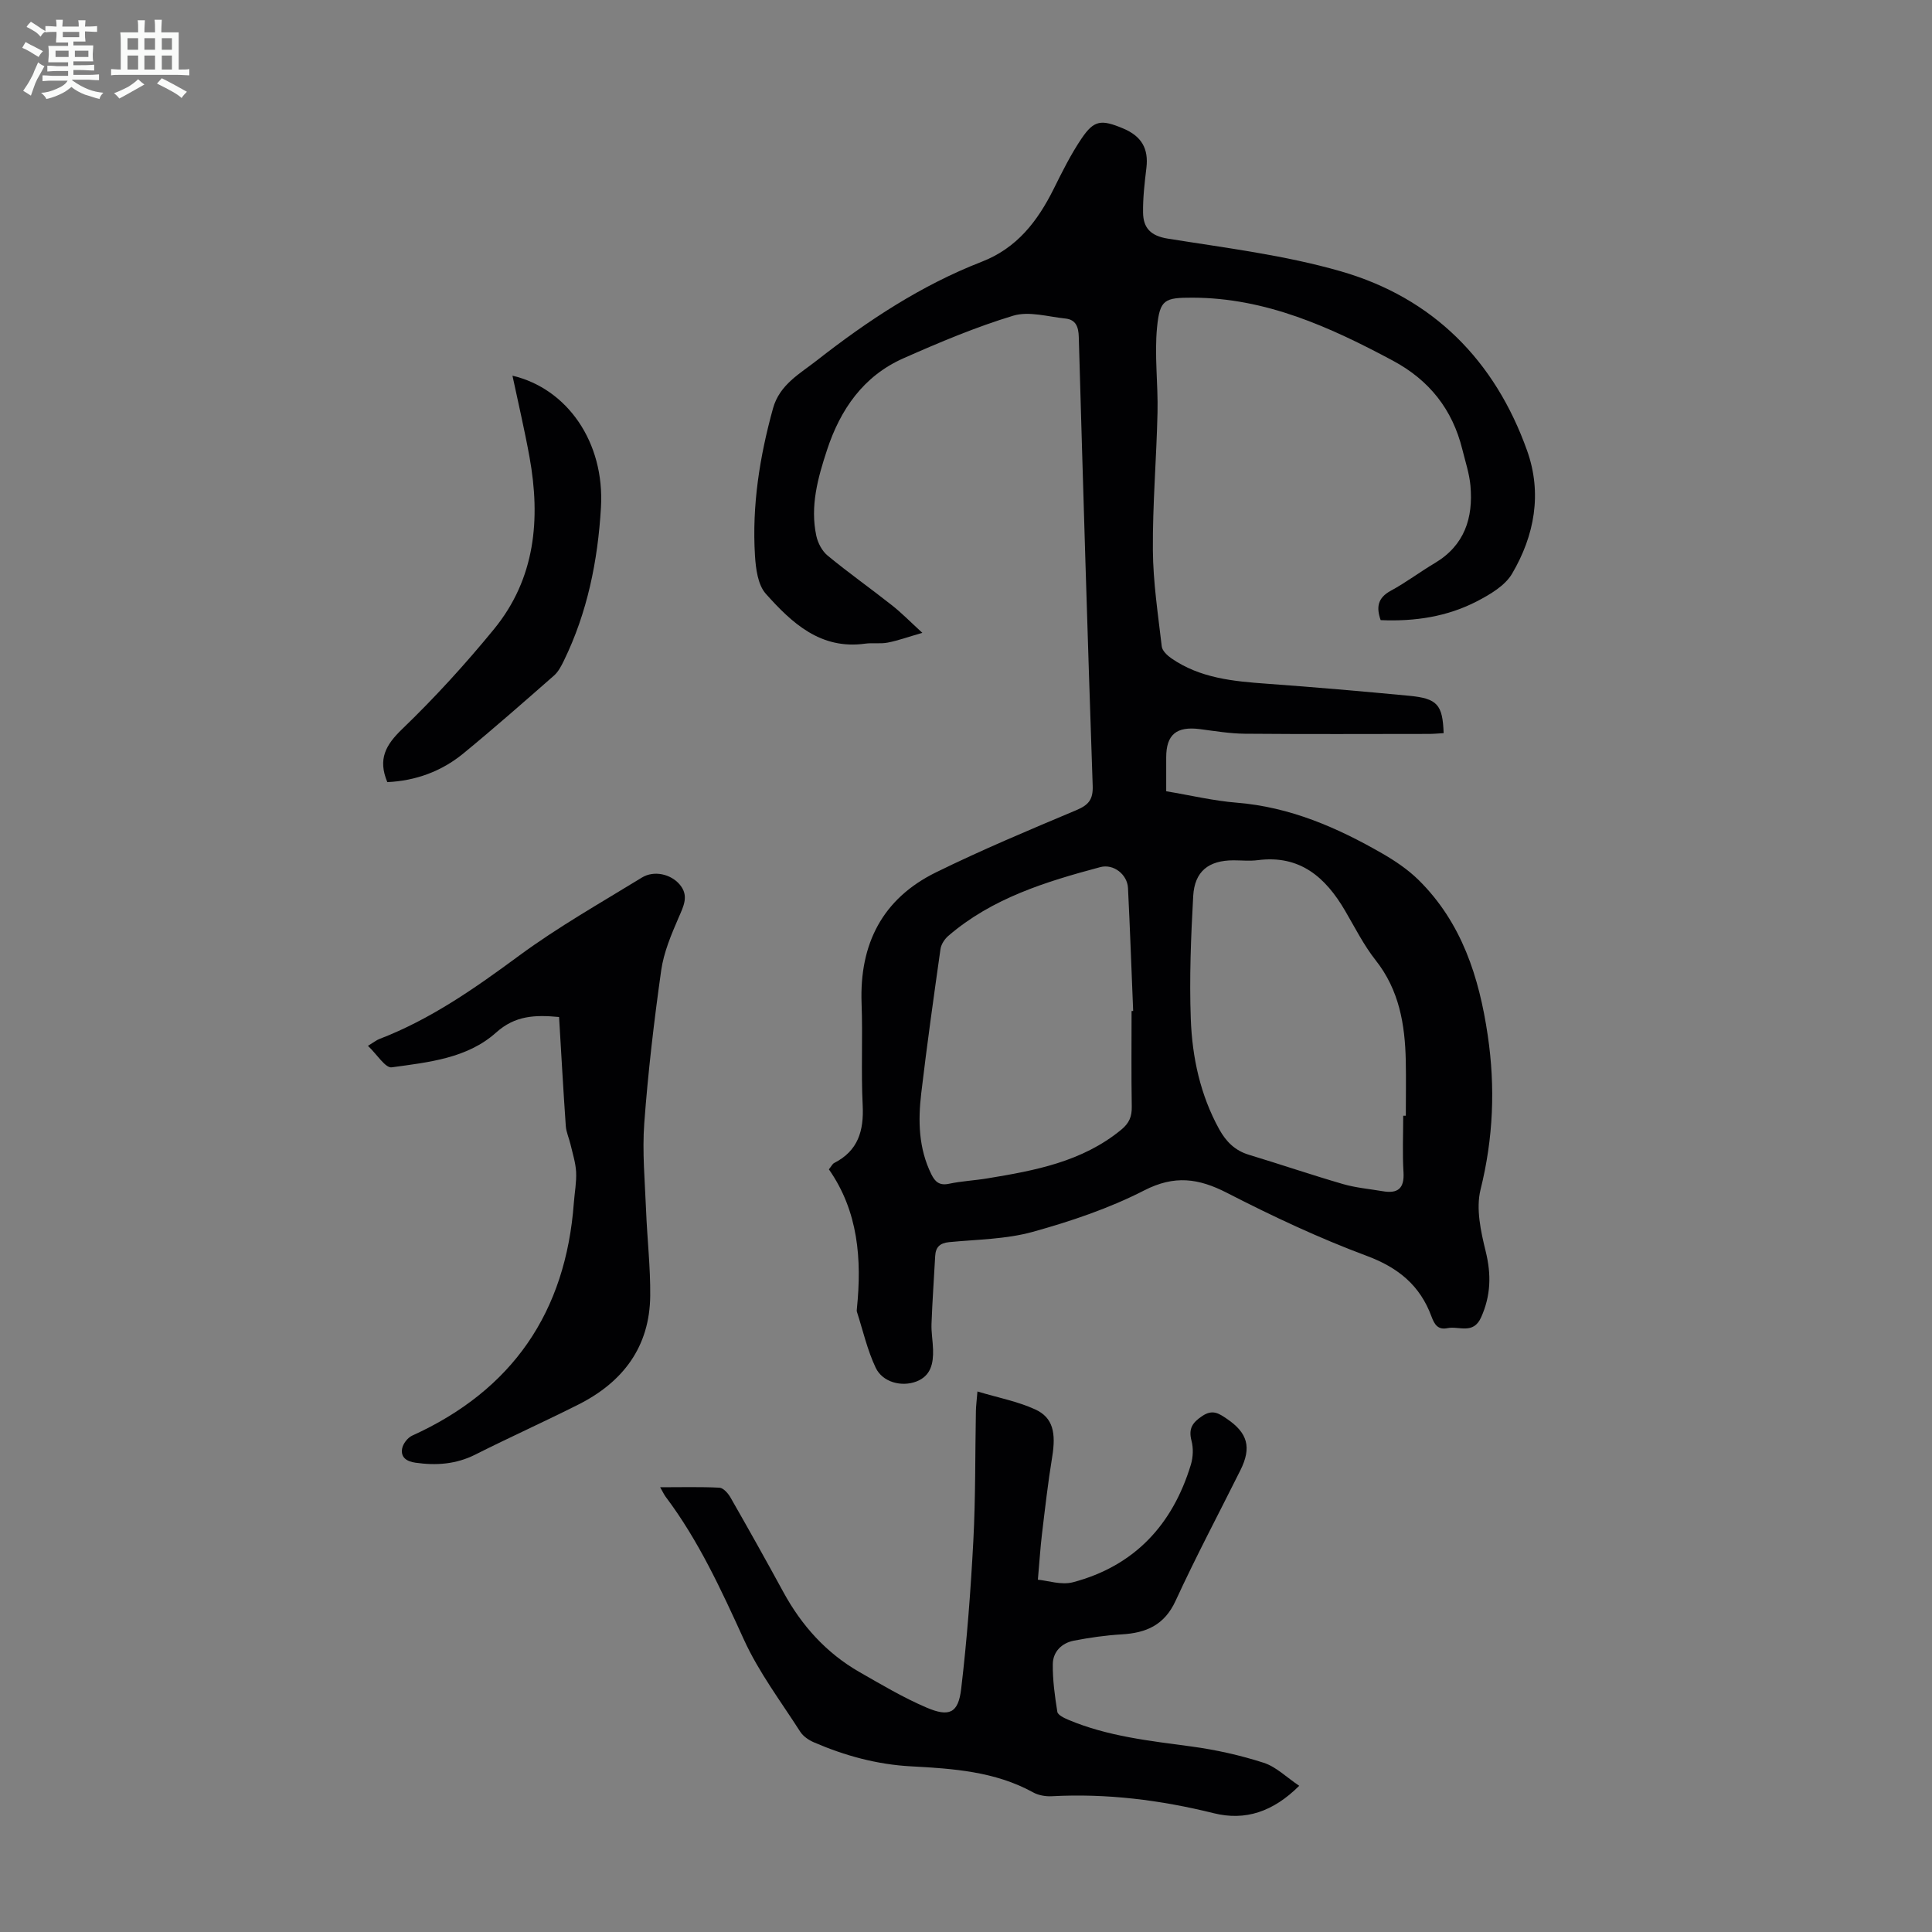
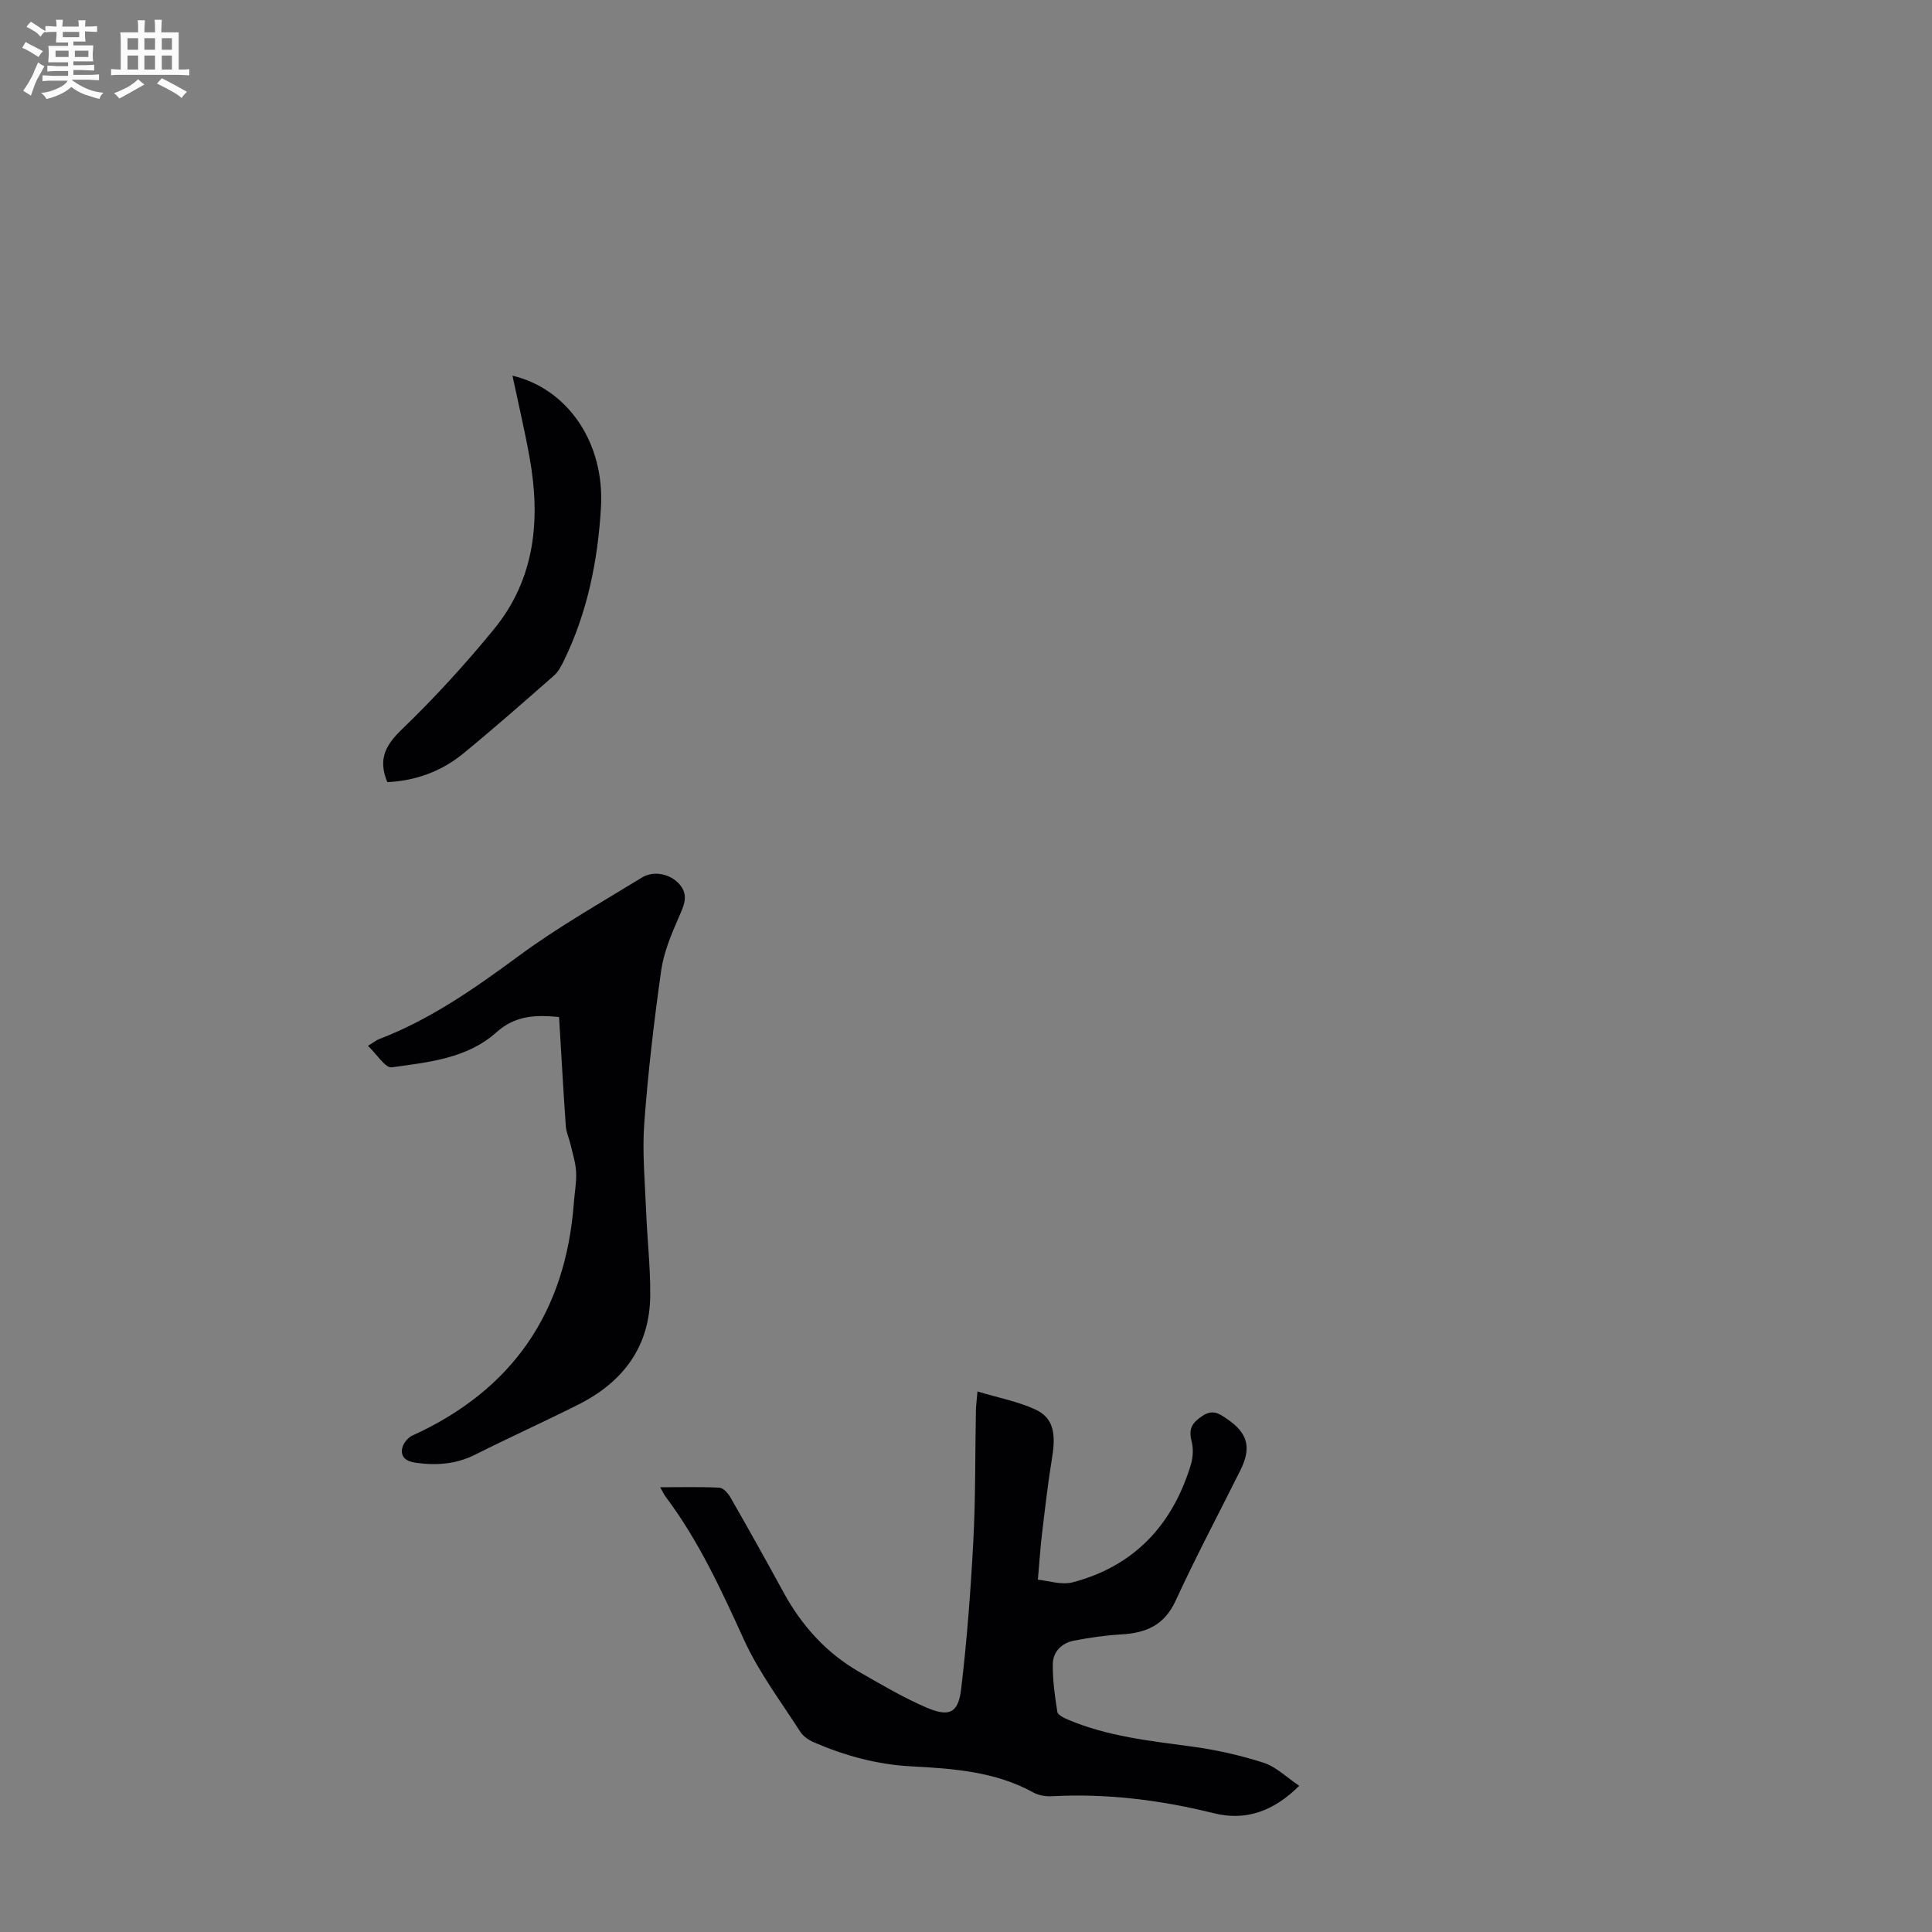
<svg xmlns="http://www.w3.org/2000/svg" enable-background="new 0 0 400 400" viewBox="0 0 400 400">
  <rect x="0" y="0" width="400" height="400" fill="#808080" stroke="none" />
  <path d="m6.8 9.5c.6.3 1.3.7 2.1 1.1-.4.4-.7.8-.9 1.2-.7-.4-1.3-.8-1.8-1.1s-1.1-.6-1.6-.8c.2-.4.5-.8.7-1.2.4.2.8.5 1.5.8zm.9 6.9c-.3.6-.5 1.1-.7 1.7s-.4 1.1-.6 1.7c-.6-.4-1.1-.7-1.6-1 .7-1 1.2-1.8 1.5-2.4.3-.5.6-1.1.8-1.7.3-.6.5-1.2.8-1.8.3.3.8.6 1.3.8-.7 1.3-1.2 2.2-1.5 2.7zm.1-11c.4.3 1 .7 1.7 1.1-.5.2-.8.6-1.1 1.1-.5-.6-1-1-1.4-1.2s-.9-.6-1.5-.8c.2-.4.5-.7.9-1.1.5.3.9.6 1.4.9zm10.5 13.1c1 .4 2 .6 3.1.7-.4.4-.7.8-.8 1.3-.9-.2-1.9-.6-3-.9-1-.4-2-.9-2.8-1.6-.5.4-1.1.9-1.9 1.3s-1.9.9-3.3 1.2c-.1-.3-.5-.8-1.1-1.3 1 0 2.1-.3 3.2-.8 1.2-.5 1.9-1 2.3-1.7h-3.2c-.4 0-1 0-2 .1v-1.2c1 0 1.7.1 2 .1h3.3v-1h-2.3c-.2 0-.9 0-2 .1v-1.2c1.2 0 1.9.1 2 .1h2.3v-.8h-4.1c0-.7.1-1.2.1-1.6 0-.5 0-1.1-.1-1.8h4.1v-.7h-2.5c0-.6.1-1.1.1-1.6v-.6h-.5c-.4 0-1 0-1.8.1v-1.3c1.2 0 1.9.1 2.1.1h.2c0-.3 0-.8-.1-1.4h1.4c0 .6-.1 1-.1 1.4h3.4c0-.4 0-.8-.1-1.3h1.5c0 .4-.1.9-.1 1.3.7 0 1.5 0 2.5-.1v1.2c-1 0-1.8-.1-2.5-.1v.6c0 .3 0 .8.1 1.5h-2.5v.8h4.1c0 .7-.1 1.3-.1 1.8s0 1 .1 1.5h-4.1v.8h1.4c.8 0 1.8 0 2.9-.1v1.2c-1 0-1.9-.1-2.8-.1h-1.5v1h3.2c.3 0 1 0 2.1-.1v1.2c-1.1 0-1.8-.1-2.1-.1h-3.4l-.1.1c1.4 1 2.4 1.5 3.4 1.9zm-4.1-6.7v-1.3h-2.7v1.3zm2.2-4.1v-1.1h-3.4v1.1zm1.9 4.1v-1.3h-2.8v1.3z" fill="#fafbfa" />
  <path d="m37 6.7v2.3 5.4c1 0 1.8 0 2.2-.1v1.3c-.6 0-1.5-.1-2.5-.1h-11.9c-.7 0-1.3 0-1.8.1v-1.3c.5 0 1.1.1 2 .1v-5.2c0-1 0-1.8-.1-2.5h3.7c0-1.3 0-2.1-.1-2.5h1.5c0 .4-.1 1.3-.1 2.5h2.2c0-1.2 0-2.1-.1-2.6h1.5c0 .4-.1 1.3-.1 2.6zm-12.3 13.7c-.3-.4-.7-.8-1.1-1.1 1.1-.4 2.1-.9 2.9-1.3.8-.5 1.5-1 2.1-1.6.4.4.9.8 1.3 1.1-2.5 1.4-4.2 2.4-5.2 2.9zm3.9-10.1v-2.4h-2.2v2.4zm0 4.1v-2.9h-2.2v2.9zm3.5-4.1v-2.4h-2.2v2.4zm0 4.1v-2.9h-2.2v2.9zm.4 2.9 1-1.1c.6.3 1.4.7 2.5 1.3s2 1.1 2.7 1.5c-.4.4-.8.8-1.1 1.3-.8-.8-2.5-1.7-5.1-3zm3.1-7v-2.4h-2.1v2.4zm0 4.1v-2.9h-2.1v2.9z" fill="#fafbfa" />
  <g fill="#010103">
-     <path d="m190.96 131.02c-2.98.86-5.03 1.61-7.15 2.02-1.52.3-3.14.01-4.68.22-9.24 1.29-15.19-4.29-20.58-10.33-1.65-1.85-2.07-5.19-2.24-7.89-.64-10.36.97-20.49 3.73-30.48 1.37-4.95 5.58-7.19 9.07-9.93 10.5-8.22 21.62-15.57 34.13-20.43 7.32-2.84 11.57-8.39 14.9-15.06 1.78-3.58 3.57-7.2 5.81-10.5 2.57-3.79 4.06-3.94 8.57-2.05 3.85 1.61 5.31 4.21 4.83 8.17-.37 3.09-.74 6.2-.69 9.3.05 3.11 1.55 4.77 5.09 5.34 12.02 1.93 24.23 3.42 35.88 6.78 19.04 5.49 31.88 18.44 38.54 37.12 3.15 8.84 1.54 17.58-3.12 25.49-1.46 2.48-4.54 4.28-7.24 5.69-6.17 3.2-12.89 4.22-19.96 3.91-.93-2.66-.64-4.6 2.11-6.09 3.14-1.7 6.01-3.88 9.09-5.71 6.17-3.67 7.99-9.35 7.39-16.04-.23-2.53-1.07-5.02-1.68-7.51-2.05-8.28-6.83-14.33-14.4-18.38-13.01-6.96-26.28-12.99-41.44-13.03-5.79-.01-6.79.36-7.36 6.09-.58 5.84.23 11.8.09 17.7-.21 9.5-1.03 18.99-.96 28.48.05 6.65 1.07 13.31 1.84 19.94.1.89 1.14 1.87 1.99 2.46 5.96 4.12 12.84 4.76 19.8 5.26 9.81.71 19.61 1.56 29.41 2.49 5.87.56 6.95 1.84 7.16 7.74-.96.05-1.93.15-2.9.16-12.76.01-25.52.07-38.28-.04-3.11-.03-6.23-.56-9.33-.96-4.8-.61-6.93 1.14-6.93 5.86v7.01c4.99.83 9.78 1.98 14.62 2.37 10.99.89 20.74 5.12 30.09 10.5 2.68 1.54 5.33 3.33 7.52 5.48 8.95 8.82 12.56 20.12 14.34 32.18 1.59 10.73 1.16 21.3-1.49 31.94-.98 3.96.05 8.66 1.07 12.8 1.18 4.81 1.07 9.15-.96 13.67-1.63 3.61-4.58 1.73-6.96 2.22-1.96.4-2.69-.74-3.31-2.42-2.35-6.38-6.82-10.09-13.36-12.53-9.91-3.69-19.55-8.22-28.97-13.06-5.91-3.03-10.87-3.72-17.14-.51-7.28 3.73-15.21 6.4-23.11 8.59-5.53 1.53-11.49 1.56-17.27 2.12-1.92.19-2.8 1.02-2.9 2.88-.25 4.67-.59 9.34-.76 14.01-.07 1.78.27 3.57.32 5.36.08 2.83-.43 5.45-3.47 6.61-3.05 1.16-6.98.16-8.41-2.86-1.73-3.65-2.63-7.68-3.88-11.56-.07-.2-.03-.45-.01-.67 1.04-10.23.29-20.13-5.8-28.84.54-.66.74-1.13 1.09-1.31 4.95-2.52 6.17-6.66 5.91-11.93-.35-7.03.03-14.1-.23-21.14-.45-12.28 4.31-21.65 15.39-27.1 9.5-4.67 19.29-8.77 29.06-12.88 2.52-1.06 3.5-2.17 3.4-5.04-1.07-30.98-1.99-61.96-2.88-92.95-.06-2.12-.63-3.58-2.77-3.8-3.61-.38-7.55-1.57-10.8-.59-7.76 2.35-15.3 5.53-22.73 8.82-8.3 3.67-13.08 10.61-15.83 19-1.89 5.75-3.53 11.62-2.21 17.76.32 1.48 1.19 3.14 2.33 4.08 4.31 3.56 8.89 6.79 13.28 10.26 1.98 1.54 3.75 3.37 6.34 5.74zm99.56 99.98h.54c0-3.8.07-7.6-.01-11.4-.16-7.48-1.35-14.6-6.22-20.77-2.47-3.13-4.3-6.78-6.33-10.25-4.06-6.96-9.37-11.63-18.12-10.49-1.65.21-3.35.03-5.03.03-5.11.02-8.02 2.26-8.31 7.4-.47 8.47-.81 16.98-.5 25.44.29 7.95 1.96 15.73 5.89 22.85 1.42 2.56 3.26 4.4 6.13 5.27 6.51 1.97 12.96 4.17 19.5 6.07 2.66.77 5.48 1.01 8.23 1.48 3.09.53 4.49-.55 4.29-3.9-.24-3.89-.06-7.81-.06-11.73zm-56.24-21.68c.11 0 .22-.01.33-.01-.35-8.48-.65-16.97-1.07-25.45-.14-2.81-2.99-5.07-5.75-4.33-11.26 3.01-22.38 6.42-31.46 14.24-.76.66-1.47 1.74-1.61 2.71-1.41 9.95-2.81 19.91-3.99 29.89-.67 5.7-.55 11.39 2.09 16.74.77 1.57 1.68 2.39 3.64 1.98 2.62-.56 5.32-.68 7.97-1.12 9.85-1.62 19.61-3.43 27.68-10.05 1.68-1.37 2.25-2.74 2.21-4.81-.11-6.59-.04-13.19-.04-19.79z" />
    <path d="m202.37 288.09c4.28 1.29 8.33 2.05 11.97 3.72 3.69 1.69 4.32 4.86 3.5 9.86-.87 5.28-1.47 10.61-2.11 15.93-.34 2.83-.51 5.67-.85 9.46 2.02.18 4.86 1.16 7.26.53 12.73-3.37 20.63-11.89 24.41-24.33.47-1.54.55-3.42.14-4.96-.66-2.52.17-3.76 2.24-5.14 2.13-1.42 3.43-.53 5.05.57 4.36 2.94 5.19 5.95 2.82 10.69-4.49 9-9.21 17.89-13.41 27.02-2.32 5.03-6.09 6.64-11.14 6.94-3.32.19-6.64.67-9.91 1.3-2.53.49-4.34 2.29-4.37 4.87-.04 3.29.42 6.61.94 9.87.11.66 1.42 1.28 2.29 1.65 8.14 3.43 16.81 4.35 25.46 5.52 5.06.68 10.11 1.81 14.96 3.37 2.59.83 4.74 3.01 7.37 4.77-5.38 5.36-11.13 7.3-17.68 5.68-11.04-2.74-22.16-4.13-33.53-3.52-1.28.07-2.76-.18-3.87-.79-7.91-4.36-16.62-4.93-25.32-5.4-7.03-.38-13.66-2.2-20.06-4.96-1.07-.46-2.23-1.24-2.84-2.19-4.02-6.28-8.59-12.33-11.66-19.06-4.7-10.3-9.38-20.52-16.22-29.61-.32-.43-.54-.93-1.13-1.96 4.37 0 8.33-.11 12.27.09.81.04 1.79 1.16 2.28 2.01 3.72 6.5 7.38 13.03 10.96 19.61 3.78 6.93 8.88 12.61 15.75 16.55 4.55 2.6 9.08 5.3 13.88 7.35 4.74 2.03 6.59 1.14 7.18-3.86 1.21-10.19 1.98-20.45 2.52-30.7.47-8.93.36-17.9.53-26.84.02-1.02.15-2 .32-4.04z" />
-     <path d="m115.75 210.56c-5.02-.47-9.1-.31-13.04 3.22-5.98 5.36-14.01 6.15-21.61 7.2-1.32.18-3.07-2.71-4.92-4.45 1.27-.77 1.77-1.19 2.35-1.41 10.65-4.09 19.83-10.54 28.96-17.27 8.06-5.94 16.84-10.9 25.39-16.15 2.52-1.55 6.02-.75 7.87 1.46 1.92 2.3.79 4.42-.24 6.8-1.53 3.53-3.09 7.21-3.62 10.97-1.48 10.49-2.72 21.04-3.5 31.6-.44 5.96.13 12.01.37 18.01.23 5.92.92 11.83.86 17.74-.1 10.57-5.64 17.86-14.84 22.5-7.07 3.56-14.29 6.81-21.36 10.37-3.99 2.01-8.08 2.3-12.39 1.69-1.82-.26-3.11-1.08-2.77-2.94.18-1 1.15-2.25 2.08-2.67 20.78-9.43 31.8-25.57 33.47-48.22.16-2.12.57-4.24.47-6.35-.1-1.92-.72-3.82-1.16-5.72-.3-1.28-.89-2.53-.98-3.82-.52-7.45-.93-14.9-1.39-22.56z" />
+     <path d="m115.75 210.56c-5.02-.47-9.1-.31-13.04 3.22-5.98 5.36-14.01 6.15-21.61 7.2-1.32.18-3.07-2.71-4.92-4.45 1.27-.77 1.77-1.19 2.35-1.41 10.65-4.09 19.83-10.54 28.96-17.27 8.06-5.94 16.84-10.9 25.39-16.15 2.52-1.55 6.02-.75 7.87 1.46 1.92 2.3.79 4.42-.24 6.8-1.53 3.53-3.09 7.21-3.62 10.97-1.48 10.49-2.72 21.04-3.5 31.6-.44 5.96.13 12.01.37 18.01.23 5.92.92 11.83.86 17.74-.1 10.57-5.64 17.86-14.84 22.5-7.07 3.56-14.29 6.81-21.36 10.37-3.99 2.01-8.08 2.3-12.39 1.69-1.82-.26-3.11-1.08-2.77-2.94.18-1 1.15-2.25 2.08-2.67 20.78-9.43 31.8-25.57 33.47-48.22.16-2.12.57-4.24.47-6.35-.1-1.92-.72-3.82-1.16-5.72-.3-1.28-.89-2.53-.98-3.82-.52-7.45-.93-14.9-1.39-22.56" />
    <path d="m80.19 161.93c-1.99-4.76-.34-7.69 3.05-10.96 6.75-6.5 13.11-13.47 19.05-20.73 8.55-10.46 9.66-22.78 7.34-35.61-1.04-5.73-2.38-11.41-3.53-16.85 11.29 2.66 19.13 13.73 18.32 27.33-.65 11-2.81 21.72-7.7 31.73-.53 1.08-1.13 2.24-2 3.01-6.22 5.46-12.44 10.93-18.83 16.18-4.52 3.69-9.85 5.63-15.7 5.9z" />
  </g>
</svg>